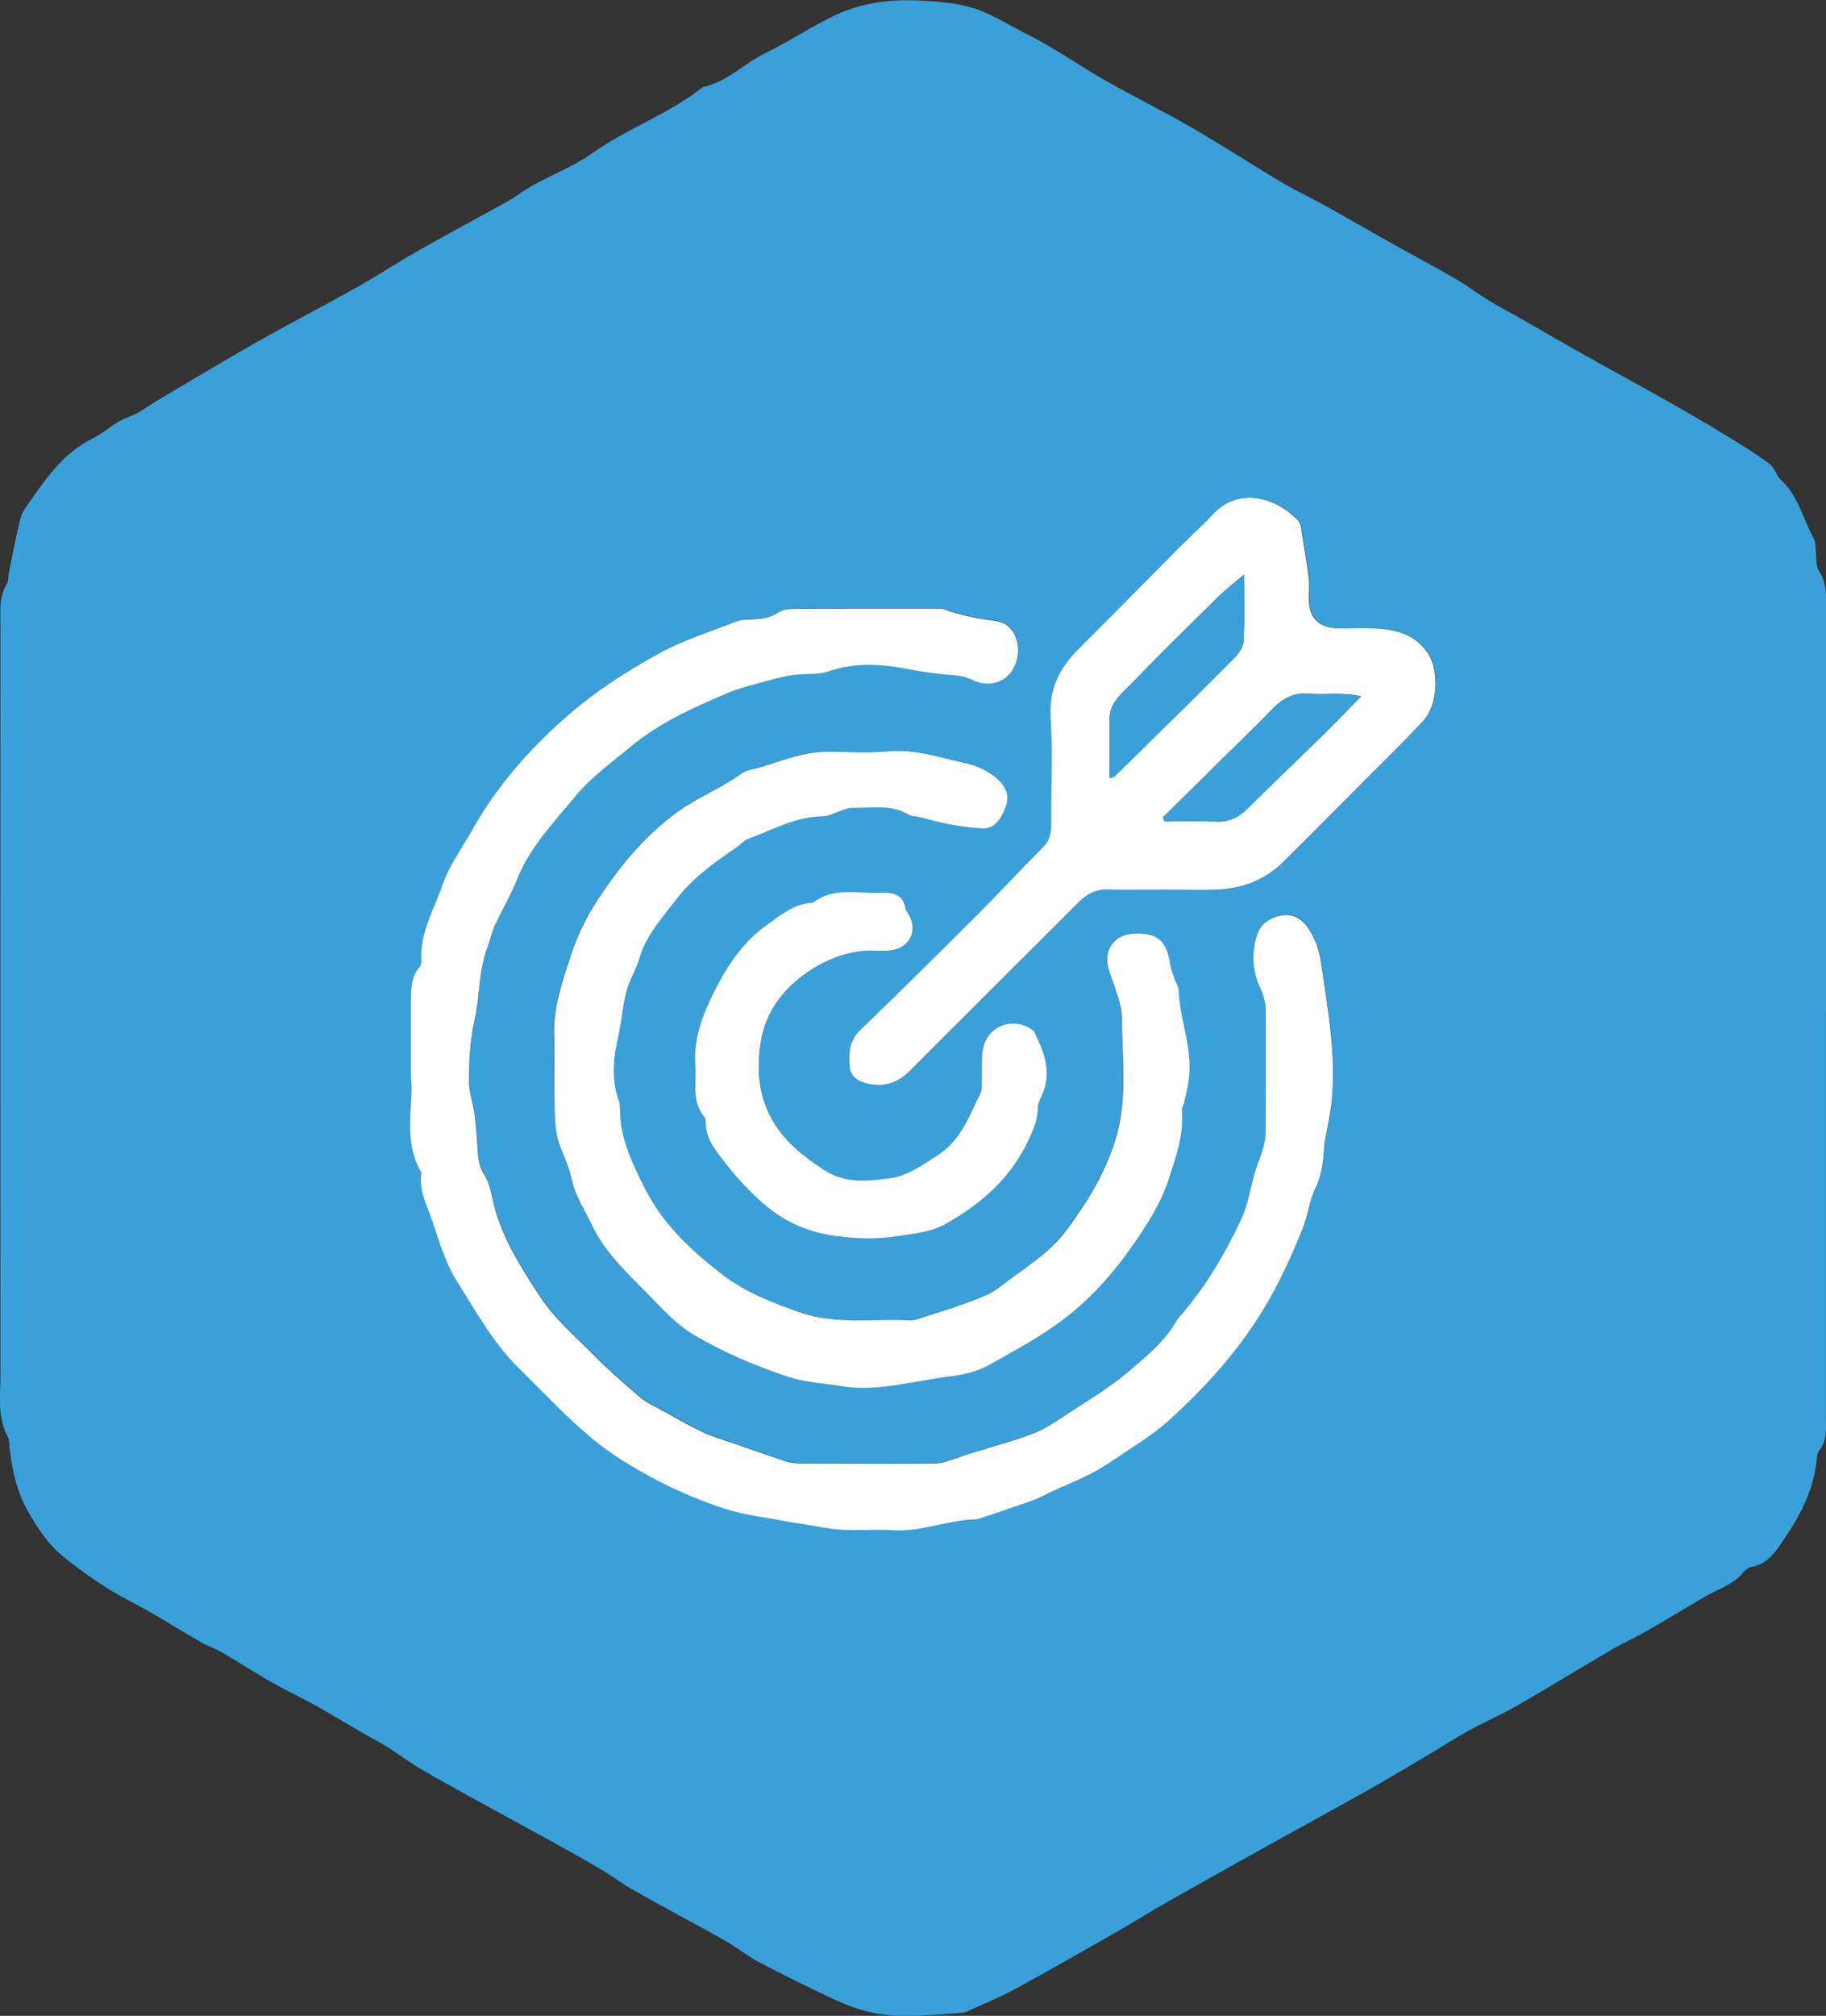
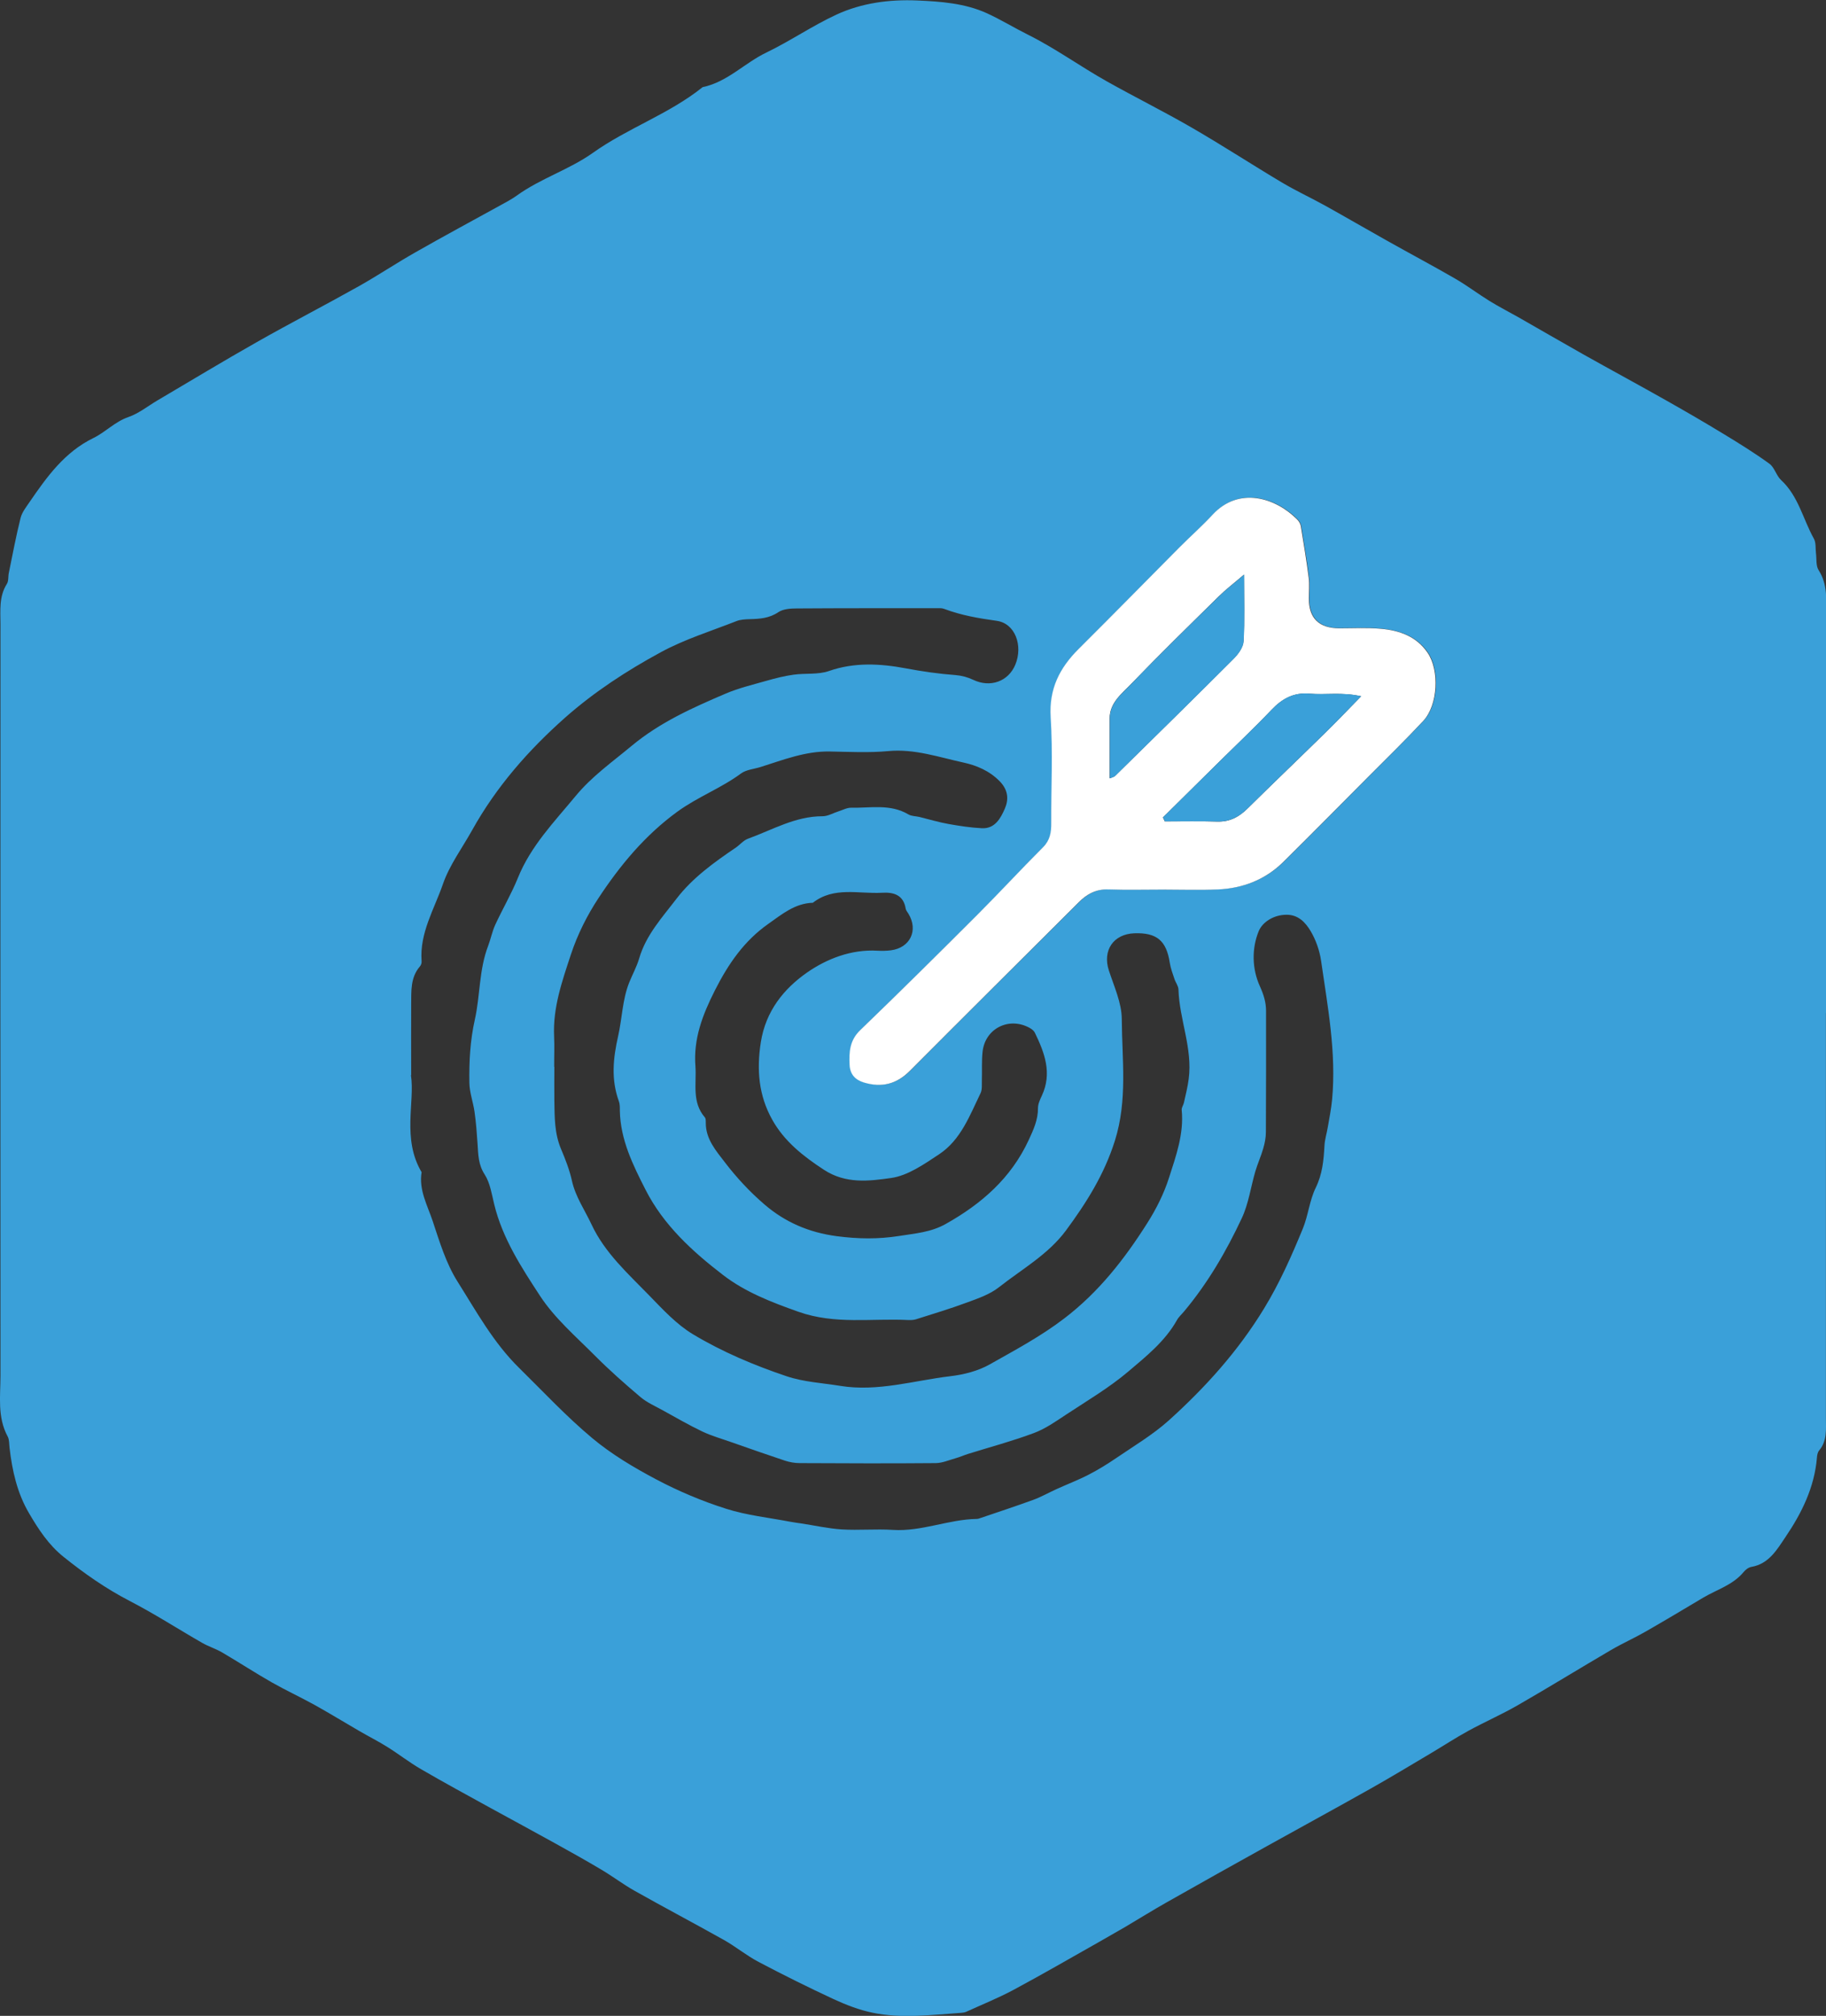
<svg xmlns="http://www.w3.org/2000/svg" id="Layer_2" viewBox="0 0 231.63 255.61">
  <rect x="0" y="0" width="231.63" height="255.61" fill="#333333" stroke="none" />
  <defs>
    <style>.cls-1{fill:#3aa0d9;}.cls-1,.cls-2{stroke-width:0px;}.cls-2{fill:#fff;}</style>
  </defs>
  <g id="Layer_1-2">
    <path class="cls-1" d="m231.62,128.45c0,17.12,0,34.23,0,51.35,0,1.43.17,2.89-.86,4.12-.19.22-.26.6-.28.91-.31,3.75-1.93,7.03-3.98,10.05-1.07,1.58-2.1,3.42-4.33,3.8-.36.06-.74.35-.98.64-1.36,1.66-3.4,2.23-5.15,3.27-2.43,1.45-4.86,2.9-7.32,4.31-1.43.82-2.94,1.49-4.36,2.32-3.95,2.31-7.84,4.71-11.81,6.99-2.05,1.18-4.22,2.13-6.29,3.26-1.6.87-3.13,1.88-4.7,2.81-2.57,1.52-5.12,3.07-7.72,4.53-4.33,2.44-8.69,4.81-13.04,7.23-4.27,2.37-8.53,4.75-12.78,7.16-1.77,1-3.5,2.08-5.26,3.12-1.08.63-2.17,1.25-3.26,1.87-3.63,2.05-7.24,4.14-10.91,6.11-1.94,1.04-4,1.87-6.02,2.79-.21.1-.47.12-.7.14-3.73.25-7.49.75-11.19-.02-1.69-.35-3.35-.99-4.93-1.72-3.21-1.49-6.39-3.07-9.52-4.72-1.54-.81-2.9-1.94-4.41-2.79-3.76-2.11-7.58-4.12-11.34-6.24-1.44-.81-2.76-1.82-4.18-2.66-1.96-1.17-3.96-2.28-5.96-3.39-2.68-1.49-5.39-2.94-8.08-4.42-2.96-1.63-5.93-3.24-8.85-4.94-1.49-.86-2.85-1.93-4.31-2.84-1.14-.71-2.35-1.32-3.52-2-1.9-1.1-3.77-2.25-5.68-3.31-1.79-.99-3.65-1.85-5.43-2.86-2.12-1.21-4.16-2.54-6.27-3.78-.82-.48-1.74-.76-2.56-1.23-3.07-1.76-6.05-3.69-9.19-5.31-3.03-1.57-5.77-3.49-8.41-5.61-1.87-1.5-3.16-3.47-4.36-5.52-1.51-2.57-2.13-5.39-2.47-8.3-.06-.48-.02-1.02-.23-1.41-1.34-2.47-.92-5.13-.92-7.74-.02-31.75-.01-63.51,0-95.26,0-1.74-.21-3.51.81-5.12.24-.37.15-.94.25-1.4.48-2.33.91-4.66,1.49-6.96.18-.73.72-1.4,1.16-2.05,2.19-3.19,4.43-6.31,8.08-8.09,1.54-.75,2.73-2.07,4.44-2.66,1.31-.45,2.45-1.38,3.67-2.1,4.21-2.48,8.39-5.01,12.65-7.42,4.25-2.41,8.6-4.65,12.86-7.04,2.46-1.38,4.81-2.96,7.27-4.35,3.56-2.03,7.17-3.97,10.76-5.95.69-.38,1.4-.75,2.04-1.21,3.01-2.18,6.67-3.3,9.64-5.41,4.45-3.17,9.69-4.93,13.95-8.35,3.14-.65,5.31-3.06,8.09-4.39,3.03-1.46,5.84-3.4,8.89-4.81,3.21-1.48,6.72-1.94,10.24-1.79,3,.13,6.04.35,8.84,1.62,1.79.82,3.48,1.86,5.25,2.74,3.46,1.73,6.59,4,9.95,5.89,3.56,2,7.23,3.82,10.76,5.86,3.88,2.24,7.63,4.69,11.48,6.98,1.76,1.05,3.63,1.91,5.42,2.9,2.63,1.46,5.23,2.98,7.86,4.45,2.88,1.62,5.8,3.17,8.66,4.82,1.49.86,2.87,1.91,4.34,2.82,1.19.74,2.45,1.38,3.67,2.07,2.74,1.56,5.47,3.15,8.22,4.7,3.51,1.97,7.05,3.88,10.55,5.86,2.41,1.36,4.81,2.75,7.18,4.19,2.01,1.22,4.02,2.46,5.92,3.84.65.47.87,1.51,1.49,2.08,2.2,2.04,2.77,4.95,4.15,7.42.29.52.19,1.25.27,1.88.09.71-.02,1.56.33,2.11,1.18,1.83.96,3.82.96,5.8,0,16.8,0,33.59,0,50.39Zm-179.49,7.89c.52,3.4-1.16,8.06,1.35,12.29-.37,2.26.74,4.2,1.41,6.21.87,2.62,1.69,5.35,3.14,7.65,2.39,3.79,4.57,7.78,7.83,10.97,3.05,3,5.98,6.15,9.25,8.88,2.46,2.06,5.29,3.74,8.14,5.25,2.82,1.49,5.8,2.75,8.83,3.71,2.62.84,5.41,1.13,8.13,1.65.47.09.95.15,1.42.22,1.72.26,3.43.65,5.16.76,2.15.13,4.32-.08,6.48.06,3.64.23,7.03-1.33,10.62-1.39.16,0,.32-.05.47-.11,2.24-.76,4.49-1.5,6.71-2.31,1.02-.37,1.97-.92,2.97-1.37,1.36-.62,2.76-1.15,4.09-1.84,1.18-.61,2.32-1.31,3.42-2.06,2.27-1.55,4.67-2.97,6.7-4.79,4.64-4.18,8.8-8.79,12.09-14.19,1.98-3.24,3.49-6.65,4.92-10.13.69-1.67.85-3.58,1.64-5.19.85-1.74,1.01-3.49,1.11-5.33.04-.79.29-1.56.42-2.34.2-1.18.44-2.35.55-3.53.55-5.94-.56-11.76-1.4-17.59-.19-1.31-.67-2.67-1.35-3.8-.63-1.04-1.53-2.04-3.03-2.03-1.62,0-3.05.92-3.53,2.08-.91,2.22-.85,4.8.15,6.99.48,1.07.78,2.02.78,3.12.01,5.12,0,10.24-.02,15.36,0,.7-.14,1.42-.34,2.09-.28.98-.71,1.92-1,2.9-.58,1.98-.85,4.09-1.72,5.94-1.97,4.21-4.32,8.24-7.33,11.83-.3.36-.68.69-.9,1.1-1.5,2.67-3.88,4.57-6.13,6.48-2.45,2.08-5.27,3.74-7.97,5.52-1.3.86-2.62,1.79-4.07,2.32-2.73,1.02-5.55,1.77-8.34,2.64-.53.17-1.04.4-1.58.55-.82.23-1.66.6-2.49.61-5.76.05-11.52.03-17.28,0-.62,0-1.27-.12-1.86-.31-2.23-.74-4.45-1.52-6.67-2.3-1.27-.45-2.59-.82-3.8-1.39-1.72-.82-3.37-1.78-5.04-2.7-.96-.53-1.99-.98-2.81-1.67-2-1.69-3.98-3.44-5.83-5.3-2.41-2.42-5.08-4.72-6.92-7.54-2.35-3.59-4.75-7.27-5.8-11.57-.32-1.3-.52-2.73-1.22-3.82-.82-1.26-.81-2.53-.9-3.87-.09-1.35-.19-2.7-.38-4.04-.17-1.24-.64-2.47-.66-3.71-.04-2.69.09-5.32.7-8.04.68-3.05.52-6.3,1.68-9.32.33-.87.51-1.81.89-2.65.92-2,2.05-3.92,2.88-5.96,1.64-4.07,4.64-7.14,7.35-10.42,2.03-2.46,4.64-4.3,7.09-6.34,3.6-2.99,7.73-4.83,11.92-6.62,1.66-.71,3.45-1.13,5.19-1.63,1.13-.32,2.27-.61,3.43-.77,1.5-.21,3.11.02,4.5-.47,3.23-1.13,6.54-.93,9.69-.34,2.12.4,4.21.7,6.35.86.76.06,1.55.27,2.24.6,2.15,1.03,4.46.23,5.35-1.93.99-2.4-.02-5.23-2.37-5.55-2.29-.32-4.52-.7-6.68-1.52-.29-.11-.63-.08-.95-.08-5.92,0-11.84-.01-17.76.03-.78,0-1.7.07-2.3.47-1.15.78-2.37.86-3.65.89-.55.02-1.15.04-1.65.24-3.23,1.27-6.6,2.31-9.63,3.96-4.31,2.34-8.43,5.02-12.14,8.3-4.67,4.14-8.72,8.77-11.77,14.24-1.26,2.27-2.87,4.42-3.71,6.84-1.1,3.19-2.98,6.21-2.71,9.79.02.22-.07.51-.22.67-1.21,1.41-1.08,3.13-1.1,4.8-.02,2.64,0,5.28,0,8.96Zm18.19-1.06c0,1.44-.02,2.88,0,4.32.04,2.06,0,4.07.85,6.1.54,1.27,1.08,2.66,1.37,3.98.46,2.09,1.64,3.74,2.5,5.59,1.69,3.61,4.63,6.23,7.33,9.01,1.71,1.76,3.44,3.64,5.51,4.89,3.74,2.25,7.8,3.96,11.94,5.35,2.15.72,4.51.84,6.78,1.21,4.75.77,9.33-.68,13.97-1.23,1.7-.2,3.5-.66,4.97-1.49,3.22-1.82,6.48-3.55,9.46-5.83,4.39-3.35,7.65-7.54,10.54-12.1,1.13-1.78,2.11-3.73,2.75-5.74.89-2.77,1.91-5.58,1.61-8.6-.03-.29.21-.6.28-.91.22-1,.48-2,.61-3.02.51-3.88-1.18-7.52-1.3-11.34-.01-.45-.36-.88-.51-1.34-.22-.67-.48-1.34-.59-2.04-.43-2.82-1.65-3.85-4.5-3.75-2.67.1-4.05,2.19-3.23,4.71.66,2.03,1.63,4.11,1.64,6.18.03,5.13.75,10.25-.87,15.4-1.35,4.29-3.61,7.87-6.2,11.38-2.26,3.06-5.59,4.91-8.51,7.21-1.14.9-2.62,1.41-4.01,1.92-2.15.8-4.35,1.46-6.53,2.15-.3.09-.64.1-.95.09-4.65-.24-9.29.6-13.95-1.05-3.42-1.21-6.76-2.5-9.57-4.67-3.88-2.98-7.53-6.31-9.81-10.78-1.61-3.16-3.2-6.36-3.27-10.04,0-.4.01-.83-.12-1.19-1.01-2.77-.74-5.45-.09-8.31.5-2.22.53-4.57,1.39-6.74.41-1.03.96-2.01,1.27-3.07.87-2.99,2.95-5.23,4.75-7.59,2.02-2.63,4.76-4.6,7.52-6.47.52-.36.96-.91,1.53-1.12,3.1-1.12,6.01-2.86,9.47-2.85.68,0,1.36-.42,2.04-.63.53-.17,1.06-.46,1.58-.45,2.44.05,4.96-.52,7.27.85.39.23.93.21,1.39.32,1.23.3,2.44.67,3.68.89,1.41.25,2.83.47,4.26.54,1.65.08,2.38-1.3,2.89-2.47.49-1.12.48-2.34-.65-3.49-1.31-1.34-2.96-2.01-4.55-2.36-3.15-.68-6.25-1.78-9.6-1.46-2.46.23-4.96.09-7.43.05-3.09-.05-5.89,1.07-8.76,1.97-.83.26-1.8.33-2.46.81-2.53,1.87-5.49,2.97-8.07,4.84-4.14,3.01-7.3,6.84-10.02,10.97-1.42,2.15-2.65,4.58-3.5,7.15-1.12,3.41-2.3,6.74-2.13,10.4.06,1.28,0,2.56.01,3.84Zm77.26-22.49h0c2.32,0,4.64.07,6.96-.03,3.18-.14,6.03-1.24,8.32-3.51,3.66-3.62,7.29-7.29,10.92-10.94,2.28-2.3,4.61-4.56,6.82-6.93,1.86-2,2.07-6.41.54-8.64-1.41-2.06-3.57-2.81-5.9-3.03-1.75-.16-3.52-.06-5.27-.06q-3.88,0-3.89-3.77c0-.88.09-1.77-.02-2.64-.28-2.19-.64-4.38-1-6.56-.05-.29-.24-.6-.45-.82-2.73-2.76-7.38-4.24-10.73-.63-1.35,1.45-2.84,2.77-4.24,4.18-4.26,4.28-8.48,8.59-12.76,12.85-2.43,2.41-3.78,5.08-3.55,8.68.28,4.46.05,8.95.07,13.43,0,1.15-.15,2.15-1.04,3.04-2.8,2.8-5.48,5.72-8.28,8.51-4.94,4.93-9.9,9.84-14.91,14.68-1.33,1.28-1.43,2.76-1.35,4.39.06,1.2.69,1.91,1.81,2.25,2.25.68,4.15.22,5.85-1.49,7.1-7.14,14.25-14.22,21.38-21.34,1.06-1.06,2.23-1.7,3.8-1.65,2.32.08,4.64.02,6.96.02Zm-59.36,22.47c.14,2.18-.47,4.5,1.19,6.42.13.15.12.46.12.7-.01,2.06,1.31,3.55,2.42,5,1.48,1.94,3.18,3.76,5.03,5.35,2.61,2.24,5.62,3.55,9.18,4.02,2.7.35,5.22.39,7.9-.03,2.05-.33,4.03-.46,5.92-1.53,4.54-2.55,8.27-5.8,10.51-10.63.61-1.32,1.19-2.57,1.18-4.06,0-.52.26-1.08.49-1.57,1.33-2.85.35-5.44-.89-7.99-.13-.26-.42-.48-.69-.62-2.61-1.42-5.62.1-5.94,3.04-.13,1.19-.05,2.4-.09,3.59-.02.56.06,1.18-.16,1.65-1.38,2.84-2.5,5.93-5.26,7.76-1.89,1.25-3.96,2.71-6.1,3.01-2.77.39-5.73.78-8.51-1.04-2.65-1.73-5.03-3.61-6.56-6.35-1.71-3.05-2-6.3-1.45-9.82.62-3.97,2.94-6.8,5.86-8.84,2.5-1.74,5.62-2.97,8.95-2.77.56.03,1.12.02,1.68-.05,2.46-.31,3.52-2.54,2.23-4.65-.12-.2-.3-.4-.34-.62-.28-1.77-1.55-2.12-3.01-2.03-2.96.17-6.09-.82-8.77,1.27-2.29.07-3.93,1.47-5.67,2.69-3.06,2.16-5.05,5.06-6.74,8.39-1.58,3.12-2.77,6.19-2.48,9.72Z" />
-     <path class="cls-2" d="m52.13,136.35c0-3.68-.02-6.32,0-8.96.02-1.67-.11-3.39,1.1-4.8.14-.17.23-.45.22-.67-.26-3.58,1.61-6.61,2.71-9.79.83-2.42,2.44-4.57,3.71-6.84,3.05-5.47,7.1-10.1,11.77-14.24,3.7-3.28,7.83-5.96,12.14-8.3,3.03-1.65,6.4-2.69,9.63-3.96.51-.2,1.1-.23,1.65-.24,1.28-.04,2.5-.12,3.65-.89.6-.41,1.52-.47,2.3-.47,5.92-.04,11.84-.03,17.76-.03.32,0,.67-.03.95.08,2.16.82,4.38,1.2,6.68,1.52,2.35.33,3.37,3.15,2.37,5.55-.89,2.16-3.2,2.96-5.35,1.93-.69-.33-1.48-.55-2.24-.6-2.14-.16-4.23-.46-6.35-.86-3.14-.59-6.46-.79-9.69.34-1.38.48-3,.26-4.5.47-1.16.16-2.3.45-3.43.77-1.75.49-3.53.91-5.19,1.63-4.19,1.8-8.32,3.64-11.92,6.62-2.45,2.03-5.06,3.88-7.09,6.34-2.71,3.28-5.71,6.36-7.35,10.42-.82,2.04-1.95,3.96-2.88,5.96-.39.84-.56,1.78-.89,2.65-1.16,3.01-1,6.27-1.68,9.32-.6,2.71-.74,5.35-.7,8.04.02,1.24.49,2.46.66,3.71.19,1.34.29,2.69.38,4.04.09,1.34.08,2.61.9,3.87.7,1.09.9,2.52,1.22,3.82,1.06,4.3,3.46,7.98,5.8,11.57,1.84,2.82,4.51,5.11,6.92,7.54,1.85,1.86,3.83,3.6,5.83,5.3.82.69,1.85,1.14,2.81,1.67,1.67.92,3.32,1.88,5.04,2.7,1.21.58,2.53.95,3.8,1.39,2.22.78,4.44,1.56,6.67,2.3.59.19,1.24.31,1.86.31,5.76.02,11.52.04,17.28,0,.83,0,1.67-.37,2.49-.61.54-.15,1.05-.39,1.58-.55,2.78-.87,5.61-1.62,8.34-2.64,1.44-.54,2.76-1.46,4.07-2.32,2.7-1.78,5.52-3.44,7.97-5.52,2.25-1.91,4.62-3.81,6.13-6.48.23-.41.6-.73.9-1.1,3.01-3.59,5.36-7.61,7.33-11.83.86-1.84,1.13-3.96,1.72-5.94.29-.98.72-1.92,1-2.9.19-.68.33-1.39.34-2.09.03-5.12.03-10.24.02-15.36,0-1.1-.3-2.05-.78-3.12-.99-2.19-1.06-4.77-.15-6.99.48-1.16,1.92-2.07,3.53-2.08,1.5,0,2.4.99,3.03,2.03.68,1.13,1.16,2.49,1.35,3.8.84,5.83,1.95,11.65,1.4,17.59-.11,1.18-.36,2.36-.55,3.53-.13.78-.38,1.56-.42,2.34-.1,1.84-.26,3.59-1.11,5.33-.79,1.61-.95,3.51-1.64,5.19-1.42,3.47-2.94,6.88-4.92,10.13-3.29,5.4-7.45,10.01-12.09,14.19-2.03,1.83-4.43,3.24-6.7,4.79-1.1.75-2.24,1.46-3.42,2.06-1.33.68-2.73,1.22-4.09,1.84-.99.45-1.95,1-2.97,1.37-2.22.82-4.47,1.55-6.71,2.31-.15.05-.31.1-.47.11-3.59.07-6.97,1.63-10.62,1.39-2.15-.14-4.32.07-6.48-.06-1.73-.11-3.44-.5-5.16-.76-.47-.07-.95-.13-1.42-.22-2.72-.53-5.51-.82-8.13-1.65-3.03-.97-6.01-2.23-8.83-3.71-2.85-1.5-5.68-3.19-8.14-5.25-3.27-2.73-6.2-5.88-9.25-8.88-3.25-3.19-5.43-7.18-7.83-10.97-1.45-2.3-2.27-5.03-3.14-7.65-.67-2-1.78-3.95-1.41-6.21-2.51-4.23-.83-8.9-1.35-12.29Z" />
-     <path class="cls-2" d="m70.32,135.29c0-1.28.05-2.56-.01-3.84-.17-3.66,1.01-6.99,2.13-10.4.85-2.58,2.08-5.01,3.5-7.15,2.72-4.13,5.88-7.96,10.02-10.97,2.58-1.87,5.53-2.97,8.07-4.84.66-.49,1.63-.55,2.46-.81,2.86-.9,5.67-2.02,8.76-1.97,2.48.04,4.98.18,7.43-.05,3.35-.32,6.45.78,9.6,1.46,1.59.34,3.24,1.02,4.55,2.36,1.13,1.15,1.13,2.37.65,3.49-.51,1.17-1.24,2.55-2.89,2.47-1.43-.07-2.85-.29-4.26-.54-1.24-.22-2.46-.6-3.68-.89-.47-.11-1-.09-1.39-.32-2.3-1.36-4.82-.8-7.27-.85-.53,0-1.06.28-1.58.45-.68.22-1.36.63-2.04.63-3.46,0-6.37,1.73-9.47,2.85-.57.21-1,.76-1.53,1.12-2.76,1.87-5.5,3.84-7.52,6.47-1.8,2.35-3.89,4.6-4.75,7.59-.31,1.06-.86,2.04-1.27,3.07-.85,2.17-.88,4.52-1.39,6.74-.65,2.86-.92,5.54.09,8.31.13.36.11.79.12,1.19.07,3.68,1.66,6.88,3.27,10.04,2.28,4.47,5.93,7.8,9.81,10.78,2.82,2.16,6.15,3.45,9.57,4.67,4.66,1.65,9.3.82,13.95,1.05.32.02.65,0,.95-.09,2.18-.7,4.38-1.35,6.53-2.15,1.39-.52,2.87-1.02,4.01-1.92,2.91-2.3,6.24-4.15,8.51-7.21,2.59-3.5,4.85-7.09,6.2-11.38,1.62-5.15.9-10.27.87-15.4-.01-2.06-.98-4.15-1.64-6.18-.82-2.53.56-4.61,3.23-4.71,2.85-.11,4.07.93,4.5,3.75.11.69.37,1.36.59,2.04.15.45.5.89.51,1.34.13,3.82,1.82,7.46,1.3,11.34-.13,1.02-.39,2.02-.61,3.02-.07.31-.31.62-.28.91.29,3.03-.72,5.83-1.61,8.6-.65,2-1.62,3.95-2.75,5.74-2.89,4.56-6.15,8.75-10.54,12.1-2.99,2.29-6.25,4.01-9.46,5.83-1.47.84-3.27,1.29-4.97,1.49-4.64.55-9.21,2.01-13.97,1.23-2.27-.37-4.63-.48-6.78-1.21-4.14-1.39-8.2-3.11-11.94-5.35-2.07-1.24-3.8-3.13-5.51-4.89-2.7-2.78-5.64-5.39-7.33-9.01-.86-1.84-2.04-3.49-2.5-5.59-.29-1.33-.83-2.72-1.37-3.98-.86-2.03-.81-4.04-.85-6.1-.03-1.44,0-2.88,0-4.32Z" />
    <path class="cls-2" d="m147.57,112.8c-2.32,0-4.64.06-6.96-.02-1.57-.06-2.74.58-3.8,1.65-7.12,7.11-14.27,14.2-21.38,21.34-1.7,1.71-3.6,2.17-5.85,1.49-1.11-.34-1.75-1.04-1.81-2.25-.08-1.63.02-3.11,1.35-4.39,5.02-4.84,9.98-9.75,14.91-14.68,2.8-2.8,5.48-5.71,8.28-8.51.89-.89,1.05-1.89,1.04-3.04-.02-4.48.21-8.97-.07-13.43-.23-3.61,1.13-6.27,3.55-8.68,4.28-4.26,8.51-8.57,12.76-12.85,1.4-1.41,2.89-2.72,4.24-4.18,3.35-3.61,8.01-2.13,10.73.63.21.22.4.53.45.82.36,2.18.72,4.37,1,6.56.11.87.02,1.76.02,2.64q0,3.76,3.89,3.77c1.76,0,3.53-.1,5.27.06,2.33.21,4.49.96,5.9,3.03,1.53,2.23,1.32,6.64-.54,8.64-2.21,2.37-4.53,4.63-6.82,6.93-3.63,3.65-7.26,7.32-10.92,10.94-2.29,2.27-5.14,3.37-8.32,3.51-2.31.1-4.64.02-6.96.02h0Zm-6.8-14.11c.32-.14.54-.17.67-.3,5.03-4.94,10.06-9.88,15.04-14.86.59-.59,1.22-1.45,1.26-2.22.15-2.66.06-5.34.06-8.45-1.33,1.14-2.33,1.9-3.22,2.78-3.74,3.68-7.49,7.34-11.13,11.12-1.17,1.22-2.69,2.35-2.69,4.34,0,2.47,0,4.95,0,7.59Zm6.75,4.96c.08.17.16.34.24.51,2.22,0,4.45-.05,6.67.02,1.56.04,2.72-.58,3.8-1.64,3.33-3.29,6.71-6.51,10.05-9.79,1.39-1.37,2.74-2.78,4.38-4.46-2.46-.56-4.52-.15-6.54-.33-2-.18-3.47.62-4.82,2.04-2.17,2.28-4.47,4.45-6.72,6.67-2.36,2.33-4.71,4.66-7.07,6.99Z" />
-     <path class="cls-2" d="m88.21,135.27c-.29-3.53.9-6.6,2.48-9.72,1.69-3.33,3.68-6.23,6.74-8.39,1.74-1.23,3.39-2.63,5.67-2.69,2.68-2.09,5.81-1.1,8.77-1.27,1.46-.08,2.74.26,3.01,2.03.03.22.21.42.34.62,1.29,2.11.23,4.34-2.23,4.65-.55.07-1.12.08-1.68.05-3.33-.2-6.44,1.03-8.95,2.77-2.92,2.03-5.24,4.87-5.86,8.84-.55,3.52-.26,6.78,1.45,9.82,1.53,2.74,3.92,4.62,6.56,6.35,2.78,1.82,5.73,1.43,8.51,1.04,2.14-.3,4.2-1.76,6.1-3.01,2.76-1.83,3.88-4.92,5.26-7.76.23-.47.14-1.1.16-1.65.04-1.2-.04-2.41.09-3.59.32-2.94,3.33-4.46,5.94-3.04.27.15.57.36.69.62,1.24,2.55,2.22,5.14.89,7.99-.23.5-.5,1.05-.49,1.57,0,1.49-.57,2.74-1.18,4.06-2.24,4.82-5.97,8.08-10.51,10.63-1.89,1.06-3.87,1.2-5.92,1.53-2.68.43-5.2.38-7.9.03-3.56-.46-6.57-1.78-9.18-4.02-1.85-1.58-3.55-3.41-5.03-5.35-1.11-1.45-2.43-2.94-2.42-5,0-.24.01-.54-.12-.7-1.67-1.91-1.06-4.24-1.19-6.42Z" />
    <path class="cls-1" d="m140.78,98.69c0-2.65,0-5.12,0-7.59,0-1.99,1.52-3.12,2.69-4.34,3.63-3.78,7.39-7.44,11.13-11.12.89-.88,1.89-1.64,3.22-2.78,0,3.11.1,5.78-.06,8.45-.04.77-.67,1.63-1.26,2.22-4.98,4.99-10.01,9.92-15.04,14.86-.13.13-.35.16-.67.3Z" />
    <path class="cls-1" d="m147.52,103.65c2.36-2.33,4.71-4.66,7.07-6.99,2.24-2.22,4.54-4.38,6.72-6.67,1.35-1.42,2.81-2.22,4.82-2.04,2.02.18,4.08-.22,6.54.33-1.65,1.68-2.99,3.09-4.38,4.46-3.34,3.27-6.72,6.5-10.05,9.79-1.08,1.06-2.25,1.68-3.8,1.64-2.22-.06-4.45-.02-6.67-.02-.08-.17-.16-.34-.24-.51Z" />
  </g>
</svg>